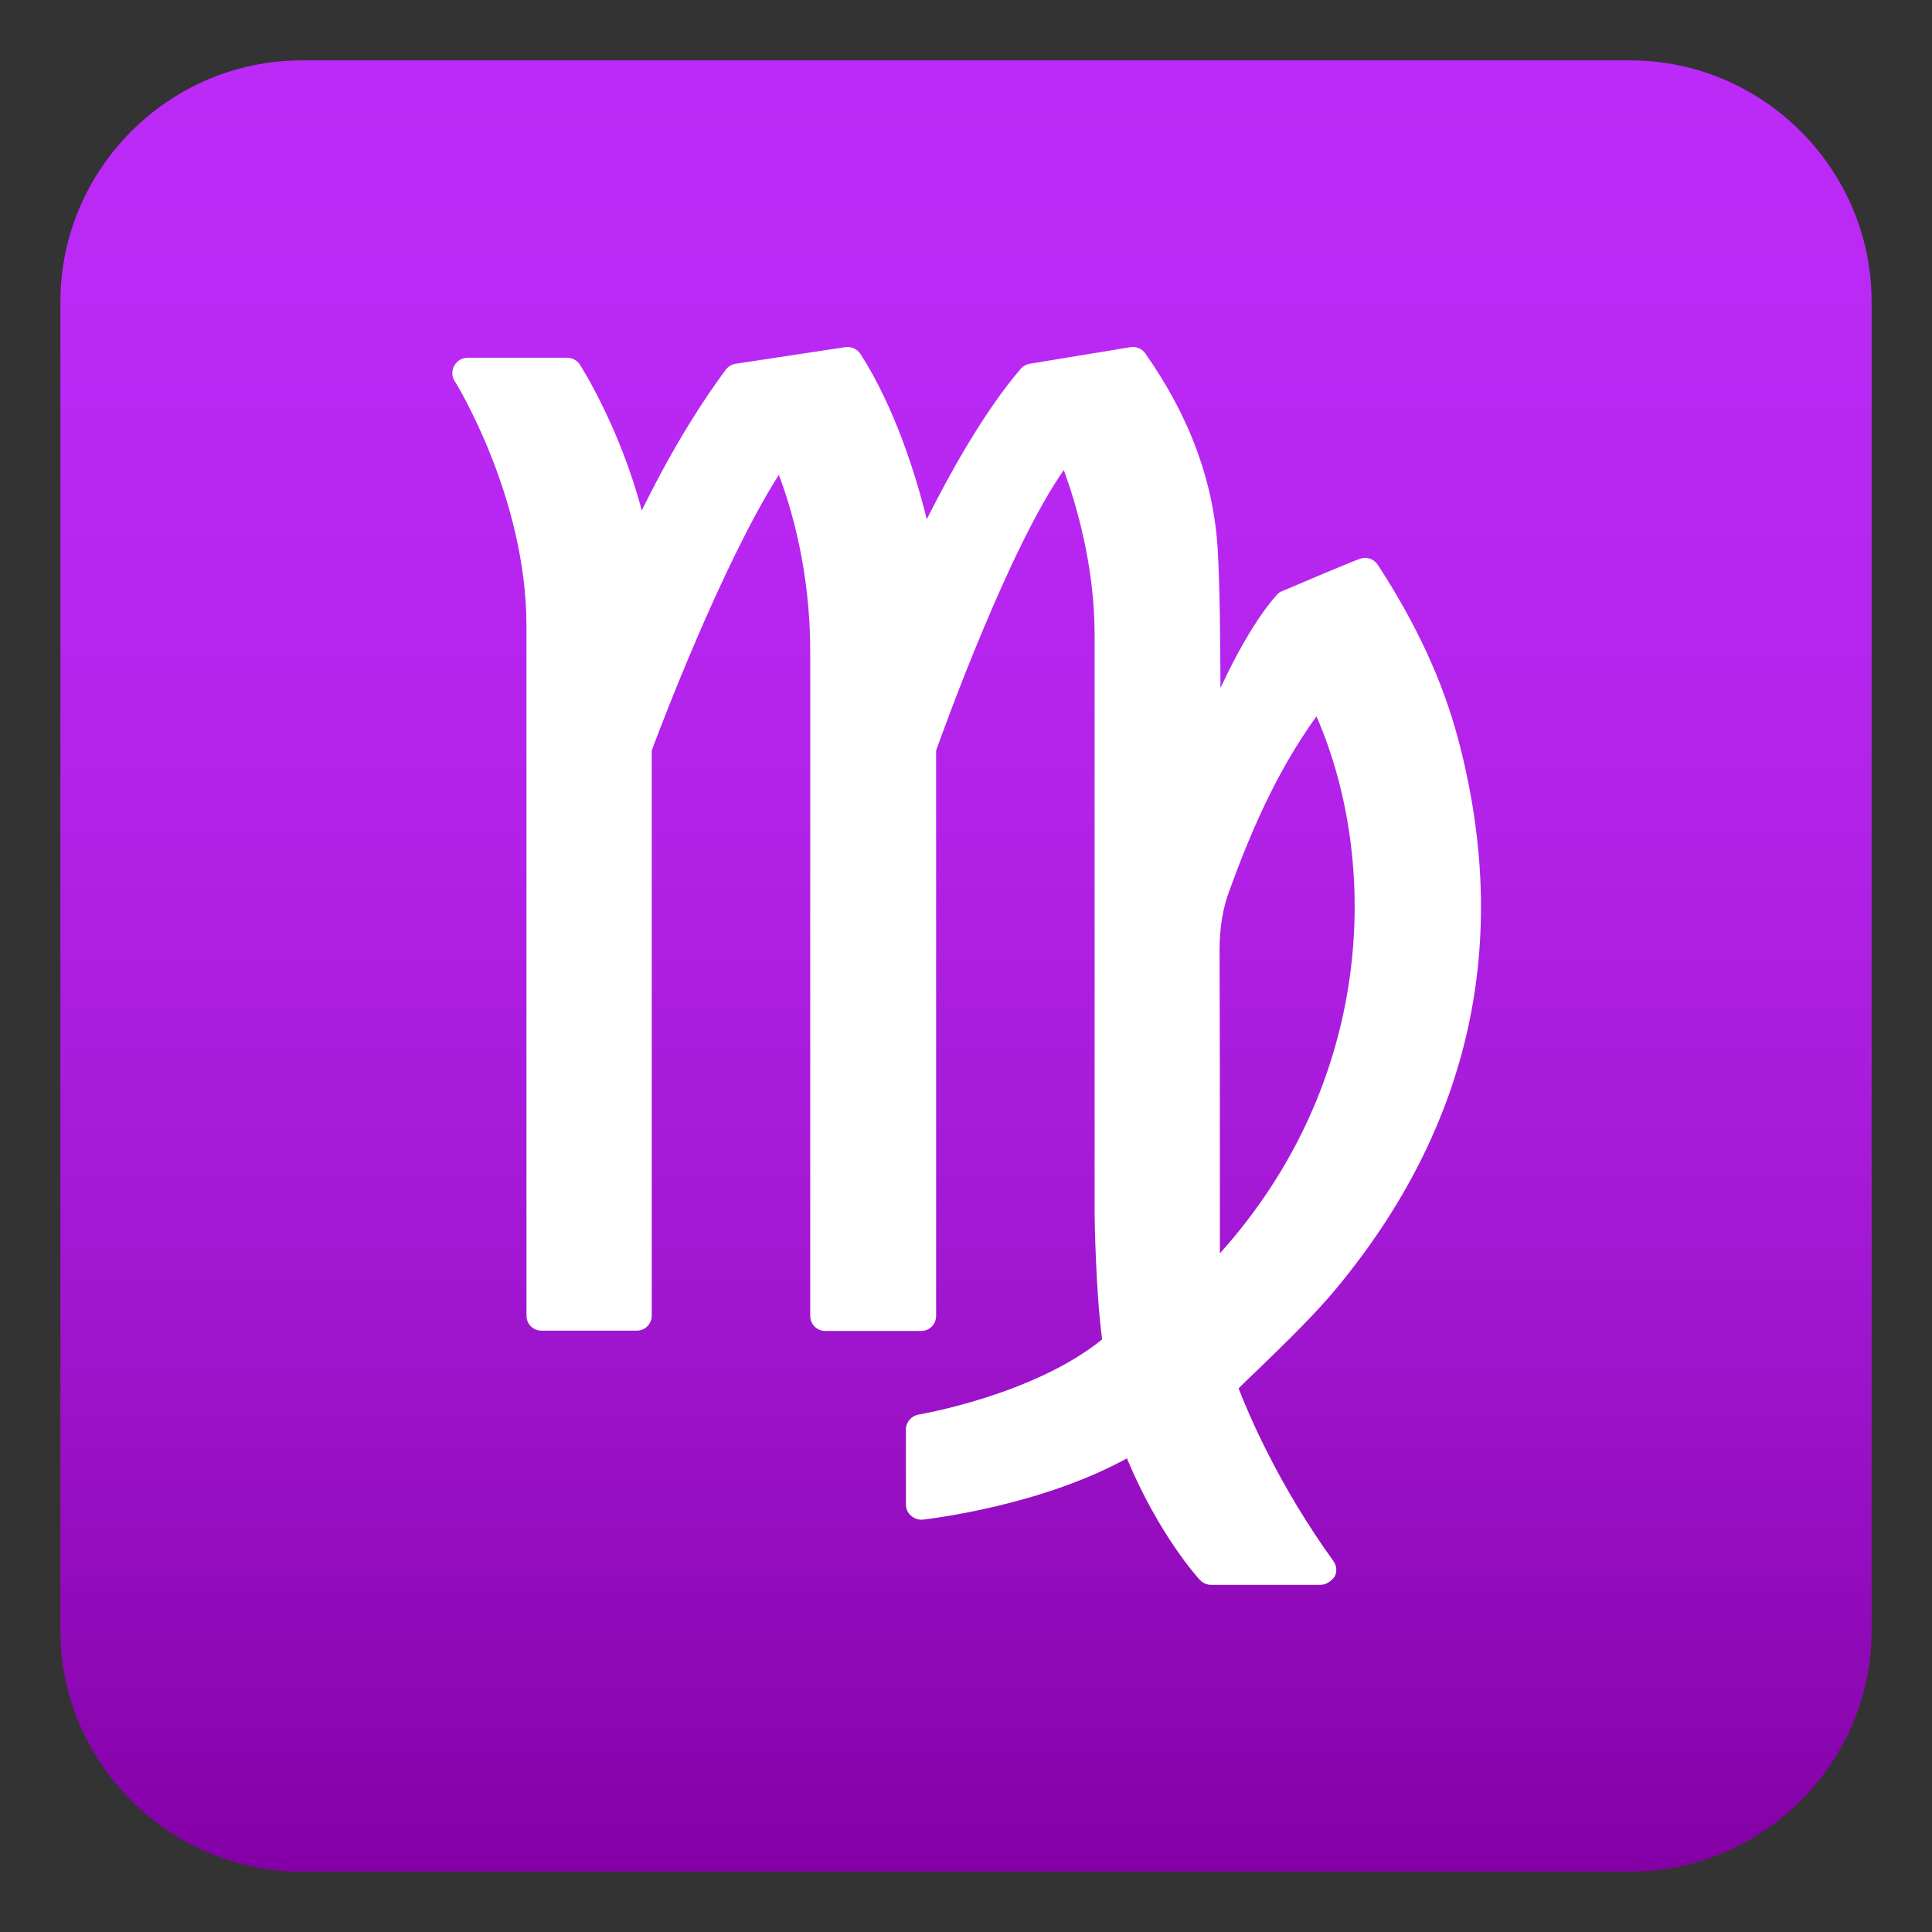
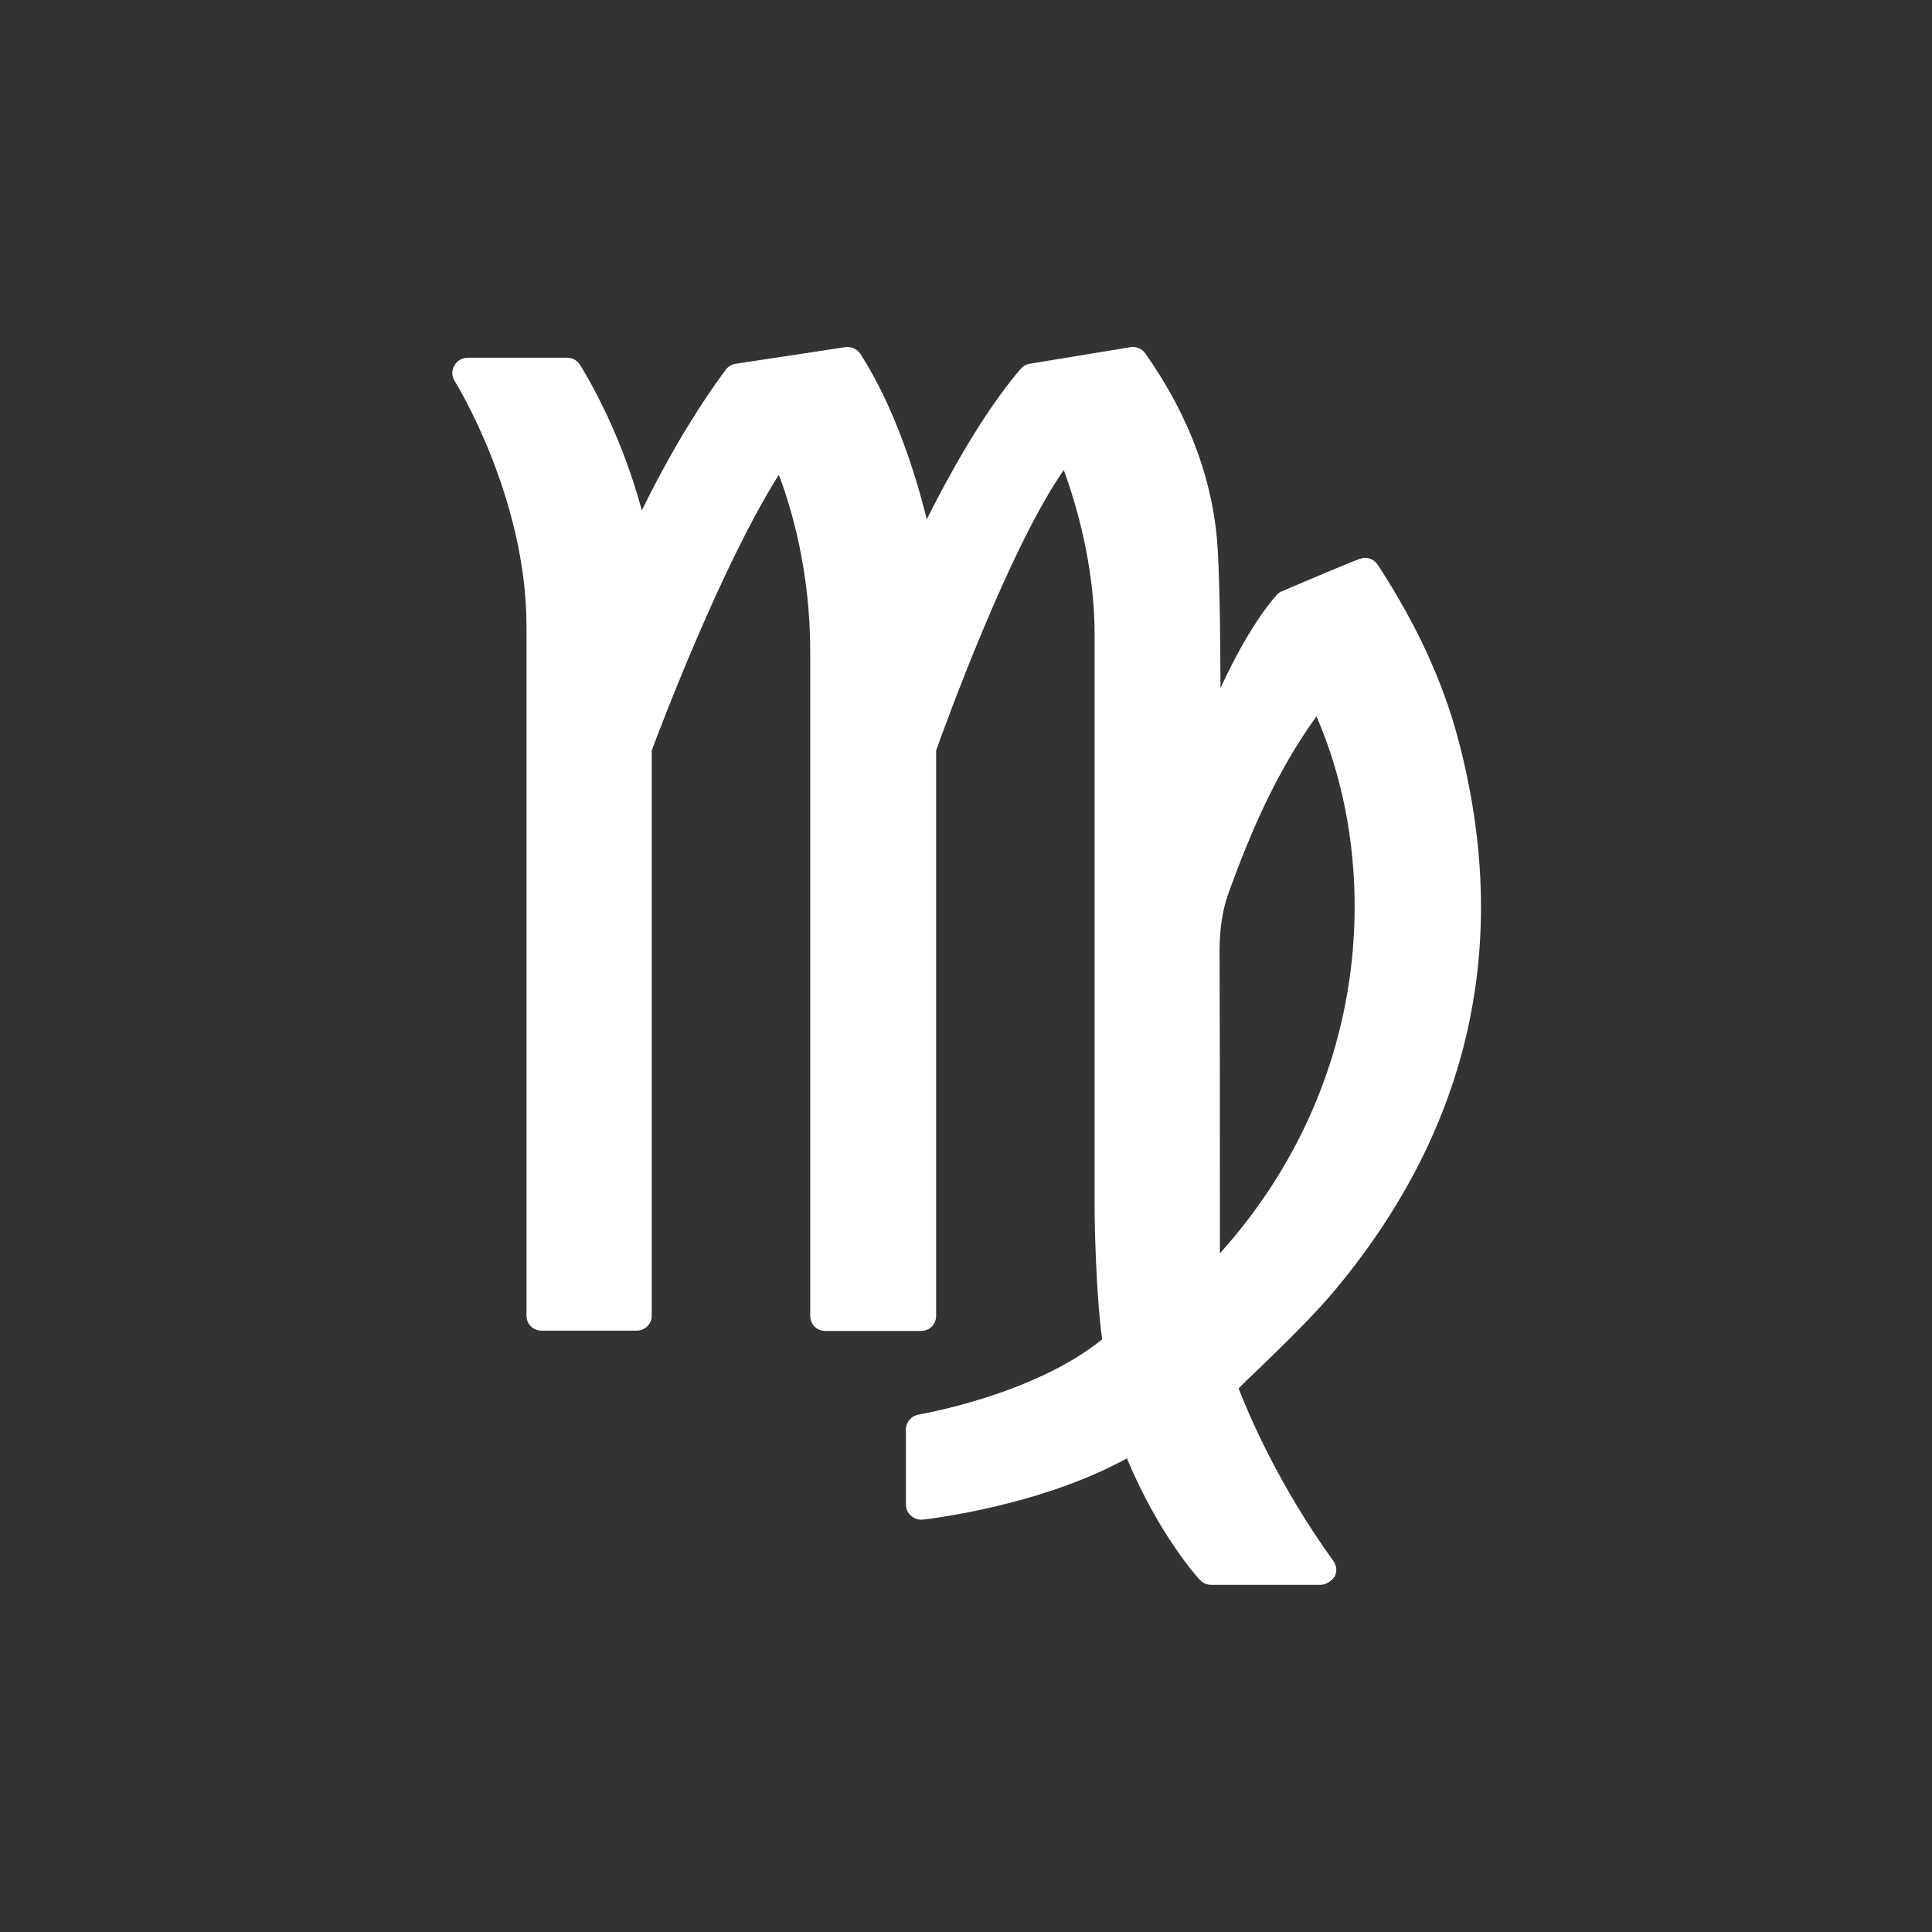
<svg xmlns="http://www.w3.org/2000/svg" version="1.1" id="Layer_1" x="0px" y="0px" width="64px" height="64px" viewBox="0 0 64 64" style="enable-background:new 0 0 64 64;" xml:space="preserve">
  <rect x="0" y="0" width="64" height="64" fill="#333333" stroke="none" />
  <linearGradient id="SVGID_1_" gradientUnits="userSpaceOnUse" x1="-62" y1="68" x2="-62" y2="8" gradientTransform="matrix(1 0 0 -1 94 70)">
    <stop offset="0" style="stop-color:#BC2AF7" />
    <stop offset="0.216" style="stop-color:#B928F3" />
    <stop offset="0.44" style="stop-color:#B121E6" />
    <stop offset="0.668" style="stop-color:#A217D2" />
    <stop offset="0.896" style="stop-color:#8E08B5" />
    <stop offset="0.995" style="stop-color:#8400A6" />
  </linearGradient>
-   <path fill="url(#SVGID_1_)" d="M62,54c0,4.4-3.6,8-8,8H10c-4.4,0-8-3.6-8-8V10c0-4.4,3.6-8,8-8h44c4.4,0,8,3.6,8,8V54z" />
  <path fill="#FFFFFF" d="M43.74,52.5h-3.62c-0.14,0-0.27-0.06-0.37-0.16c-0.06-0.06-1.36-1.49-2.42-4.03c-2.89,1.59-6.6,2.01-6.76,2.03  c-0.14,0.01-0.28-0.03-0.39-0.13c-0.11-0.09-0.17-0.23-0.17-0.37v-2.49c0-0.24,0.18-0.45,0.42-0.49c0.04-0.01,3.79-0.64,6.08-2.49  c-0.22-1.63-0.25-4.11-0.25-4.22V21.01c0-2.3-0.63-4.37-1.02-5.44c-1.82,2.6-3.96,8.54-4.23,9.29v18.73c0,0.28-0.22,0.5-0.5,0.5  h-3.17c-0.28,0-0.5-0.22-0.5-0.5V21.58c0-2.68-0.63-4.77-1.04-5.85c-1.88,2.96-3.94,8.4-4.21,9.13v18.72c0,0.28-0.22,0.5-0.5,0.5  h-3.15c-0.28,0-0.5-0.22-0.5-0.5V20.73c0-4.27-2.35-8.07-2.38-8.11c-0.1-0.15-0.1-0.35-0.01-0.51c0.09-0.16,0.26-0.26,0.44-0.26h3.3  c0.17,0,0.33,0.09,0.42,0.23c0.06,0.1,1.31,2.05,2.05,4.83c1.08-2.2,2.08-3.72,2.78-4.66c0.08-0.11,0.2-0.18,0.33-0.2l3.63-0.55  c0.19-0.03,0.39,0.06,0.5,0.22c1.14,1.77,1.84,4.02,2.2,5.48c0.69-1.37,1.85-3.51,3.11-4.98c0.08-0.09,0.18-0.15,0.3-0.17l3.34-0.55  c0.19-0.03,0.38,0.05,0.49,0.21c1.47,2.08,2.27,4.27,2.4,6.51c0.08,1.52,0.08,3.06,0.09,4.55c0,0.01,0,0.01,0,0.02  c1.05-2.26,1.85-3.06,1.89-3.11c0.04-0.04,0.1-0.08,0.16-0.1c0.09-0.04,2.18-0.93,2.57-1.07c0.22-0.08,0.46,0,0.59,0.2  c1.28,1.96,2.15,3.85,2.66,5.76c1.78,6.7,0.43,12.83-4.03,18.21c-0.7,0.85-1.71,1.83-2.6,2.69c-0.22,0.21-0.44,0.42-0.64,0.62  c0.31,0.81,1.31,3.19,3.14,5.72c0.11,0.15,0.13,0.35,0.04,0.52C44.09,52.39,43.92,52.5,43.74,52.5z M43.61,23.73  c-1.36,1.88-2.22,3.95-2.88,5.76c-0.23,0.61-0.33,1.25-0.33,1.99c0.01,2.64,0.01,5.28,0.01,7.92l0,2.12  C45.53,35.82,45.72,28.58,43.61,23.73z" />
</svg>